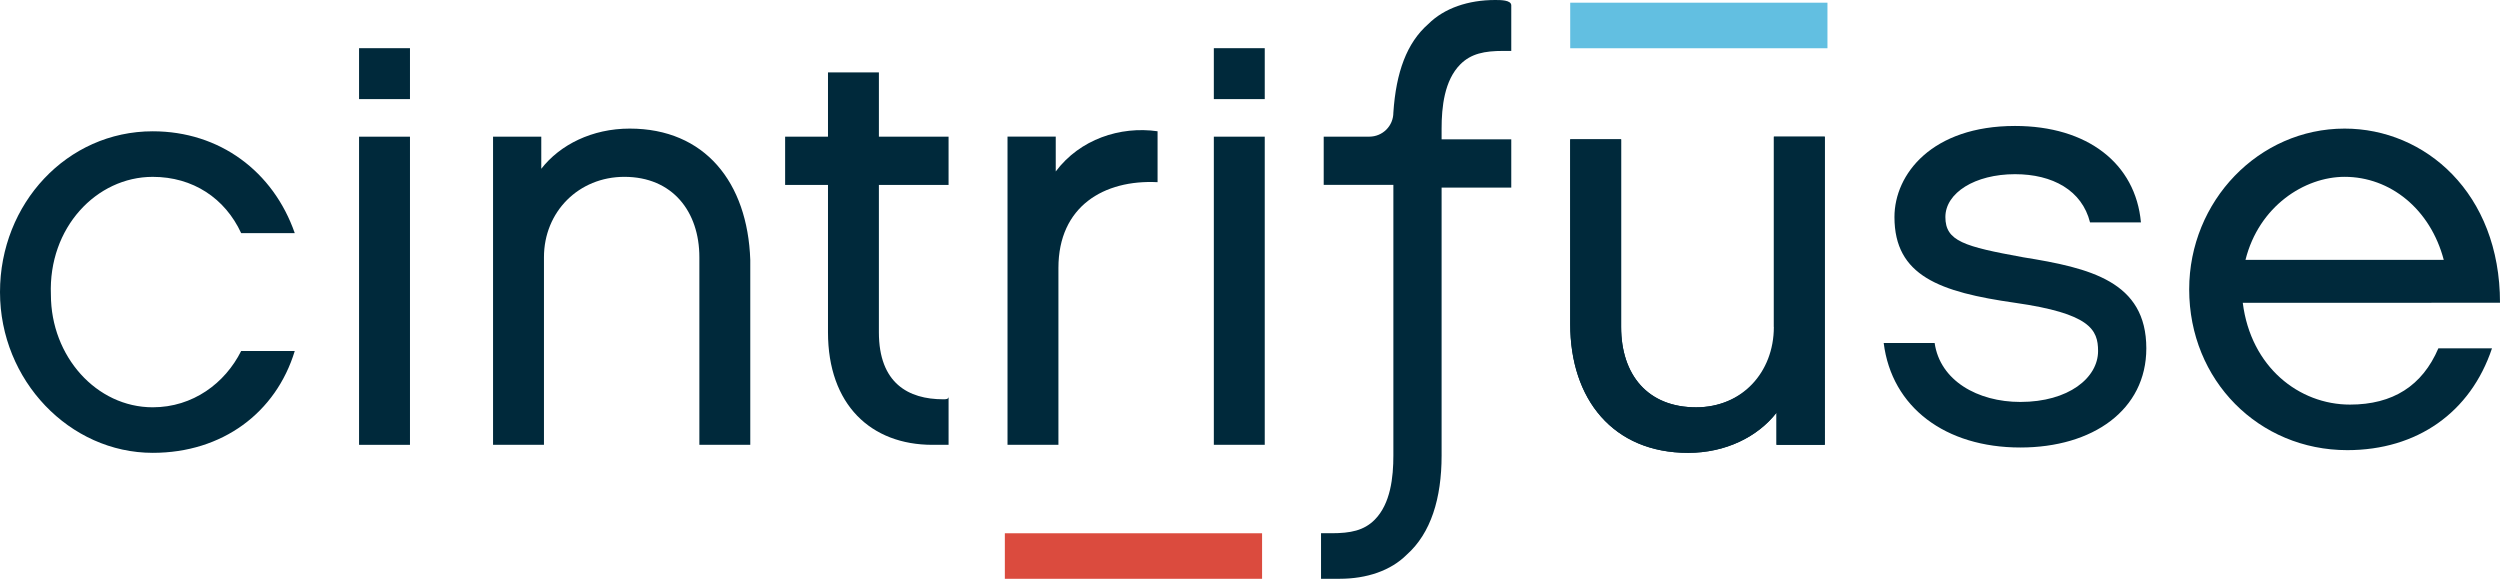
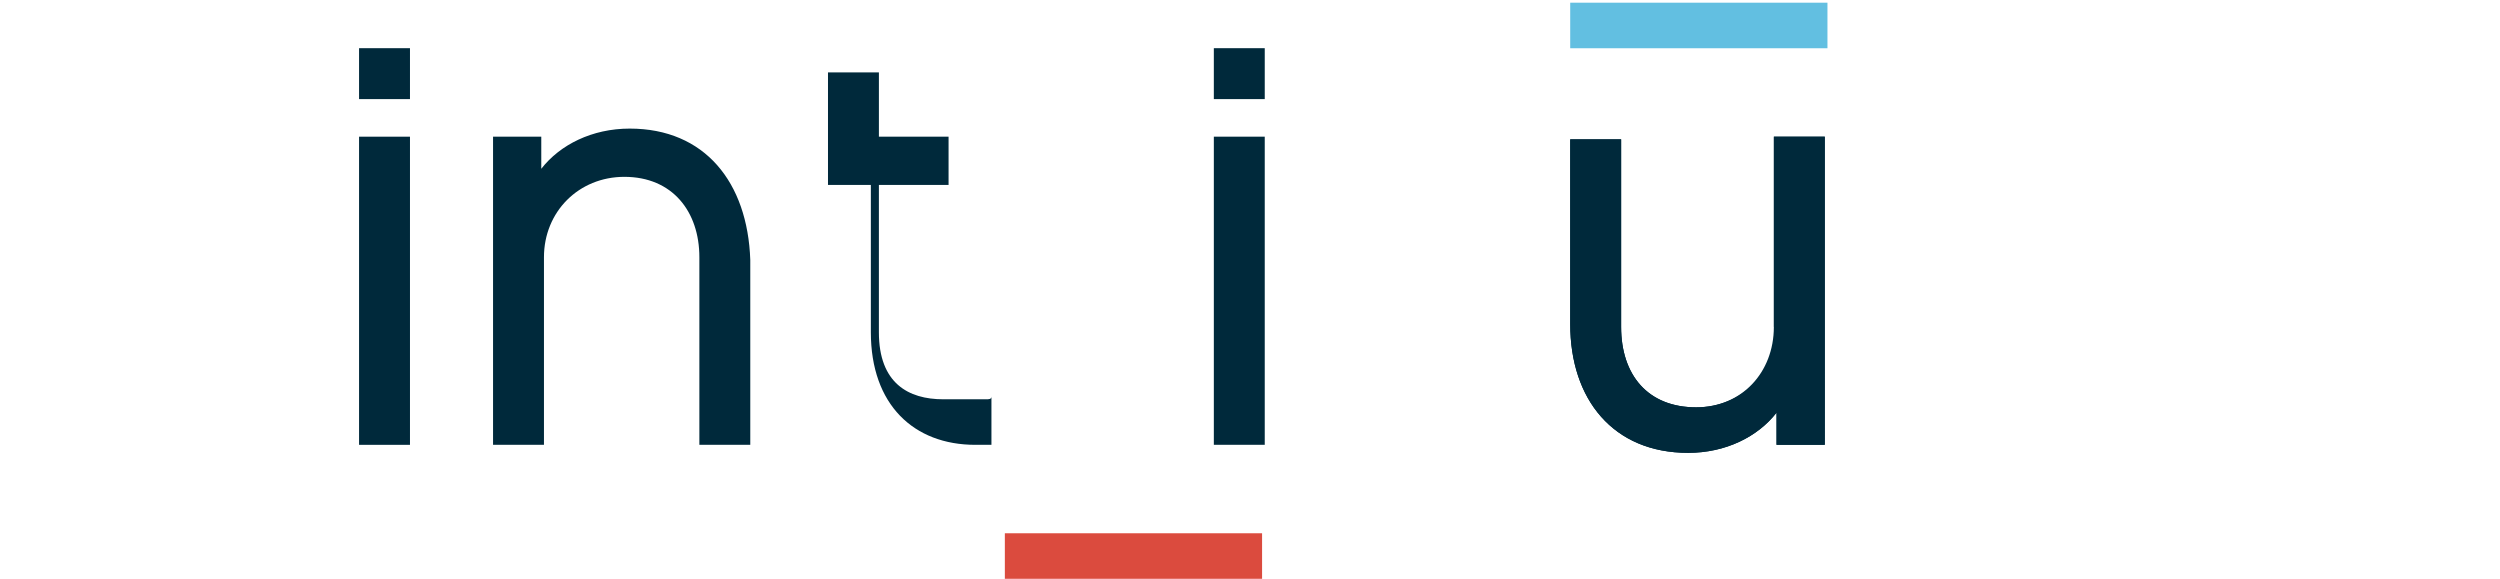
<svg xmlns="http://www.w3.org/2000/svg" width="178" height="41.211" viewBox="0 0 178 41.211" fill="#00293B">
  <path d="M 111.799,3.435 V 0.192 h 18.316 V 3.435 Z" fill="#62BFE1" />
  <path d="m 89.86,37.967 v 3.243 H 71.545 v -3.243 z" fill="#DB4B3E" />
-   <path d="m 10.875,12.592 c 2.862,0 5.151,1.526 6.296,4.006 h 3.816 C 19.46,12.21 15.644,9.348 10.875,9.348 4.77,9.348 0,14.499 0,20.795 c 0,6.296 4.96,11.447 10.875,11.447 4.96,0 8.776,-2.862 10.111,-7.25 h -3.816 c -1.145,2.29 -3.434,4.007 -6.296,4.007 -4.007,0 -7.25,-3.625 -7.25,-8.013 -0.191,-4.769 3.243,-8.394 7.25,-8.394 z" />
  <path d="M 29.19,9.732 H 25.565 V 31.672 h 3.625 z" />
  <path d="m 44.835,9.156 c -2.671,0 -4.96,1.145 -6.296,2.862 V 9.729 H 35.105 V 31.669 h 3.625 V 18.314 c 0,-3.243 2.48,-5.723 5.723,-5.723 3.434,0 5.342,2.48 5.342,5.723 v 13.355 h 3.625 V 18.505 C 53.229,12.972 50.177,9.156 44.835,9.156 Z" />
-   <path d="m 75.169,12.208 v -2.48 h -3.434 v 21.94 h 3.625 V 19.076 c 0,-4.388 3.243,-6.296 7.059,-6.105 V 9.346 C 79.748,8.965 76.886,9.919 75.169,12.208 Z" />
  <path d="M 90.05,9.732 H 86.425 V 31.672 h 3.625 z" />
  <path d="m 126.488,23.277 c 0,3.243 -2.479,5.724 -5.723,5.724 -3.431,0 -5.34,-2.29 -5.34,-5.724 V 9.922 h -3.625 V 23.086 c 0,5.342 3.052,9.157 8.396,9.157 2.668,0 4.96,-1.145 6.293,-2.862 v 2.289 h 3.435 V 9.732 h -3.624 V 23.277 Z" />
-   <path d="m 144.041,18.316 c -4.194,-0.763 -5.53,-1.145 -5.53,-2.862 0,-1.717 2.099,-3.052 4.96,-3.052 2.669,0 4.767,1.145 5.34,3.434 h 3.624 c -0.38,-4.197 -3.814,-6.868 -8.965,-6.868 -5.916,0 -8.585,3.434 -8.585,6.486 0,4.197 3.241,5.342 8.585,6.105 5.34,0.763 5.913,1.908 5.913,3.434 0,1.908 -2.099,3.625 -5.533,3.625 -3.052,0 -5.723,-1.526 -6.103,-4.197 h -3.628 c 0.573,4.579 4.391,7.441 9.731,7.441 5.153,0 8.968,-2.671 8.968,-7.059 0,-4.77 -4.007,-5.723 -8.778,-6.487 z" />
-   <path d="m 167.317,28.807 c -3.624,0 -7.059,-2.671 -7.632,-7.25 H 178 c 0,-7.822 -5.34,-12.401 -11.063,-12.401 -6.106,0 -11.067,5.151 -11.067,11.447 0,6.487 4.96,11.447 11.256,11.447 4.96,0 8.775,-2.671 10.304,-7.25 h -3.818 c -1.143,2.671 -3.241,4.007 -6.296,4.007 z m -0.38,-16.217 c 3.241,0 6.103,2.289 7.059,5.914 h -14.118 c 0.953,-3.816 4.197,-5.914 7.059,-5.914 z" />
  <path d="m 90.05,3.431 h -3.625 v 3.625 h 3.625 z" />
  <path d="m 29.19,3.431 h -3.625 v 3.625 h 3.625 z" />
-   <path d="m 67.156,28.429 c -2.48,0 -4.579,-1.145 -4.579,-4.769 V 13.166 h 2.48 0.191 2.29 V 9.732 h -4.96 v -4.579 h -3.625 v 1.908 2.671 h -3.052 v 3.434 h 3.052 v 10.493 c 0,5.151 3.052,8.013 7.441,8.013 0.381,0 1.145,0 1.145,0 v -3.434 c 0,0.191 -0.191,0.191 -0.382,0.191 z" />
-   <path d="m 106.458,0 c -1.908,0 -3.625,0.573 -4.77,1.717 -1.526,1.336 -2.289,3.434 -2.48,6.296 0,0.954 -0.763,1.717 -1.717,1.717 h -3.243 v 3.434 h 4.96 v 19.269 c 0,1.526 -0.191,3.434 -1.336,4.579 -0.763,0.763 -1.717,0.954 -3.052,0.954 -0.191,0 -0.763,0 -0.763,0 v 3.243 c 0,0 0.954,0 1.336,0 1.908,0 3.625,-0.572 4.769,-1.717 1.717,-1.526 2.48,-4.007 2.48,-7.059 V 31.67 13.355 h 4.96 V 9.921 h -4.96 v -0.763 c 0,-1.526 0.191,-3.434 1.336,-4.579 0.763,-0.763 1.717,-0.954 3.052,-0.954 h 0.572 V 0.382 C 107.603,0 106.84,0 106.458,0 Z" />
+   <path d="m 67.156,28.429 c -2.48,0 -4.579,-1.145 -4.579,-4.769 V 13.166 h 2.48 0.191 2.29 V 9.732 h -4.96 v -4.579 h -3.625 v 1.908 2.671 v 3.434 h 3.052 v 10.493 c 0,5.151 3.052,8.013 7.441,8.013 0.381,0 1.145,0 1.145,0 v -3.434 c 0,0.191 -0.191,0.191 -0.382,0.191 z" />
  <path d="m 126.298,23.277 c 0,3.243 -2.289,5.724 -5.533,5.724 -3.431,0 -5.34,-2.29 -5.34,-5.724 V 9.922 h -3.625 V 23.086 c 0,5.342 3.052,9.157 8.396,9.157 2.668,0 4.96,-1.145 6.293,-2.862 v 2.289 h 3.435 V 9.732 h -3.624 c -0.001,0 0,13.545 0,13.545 z" />
</svg>